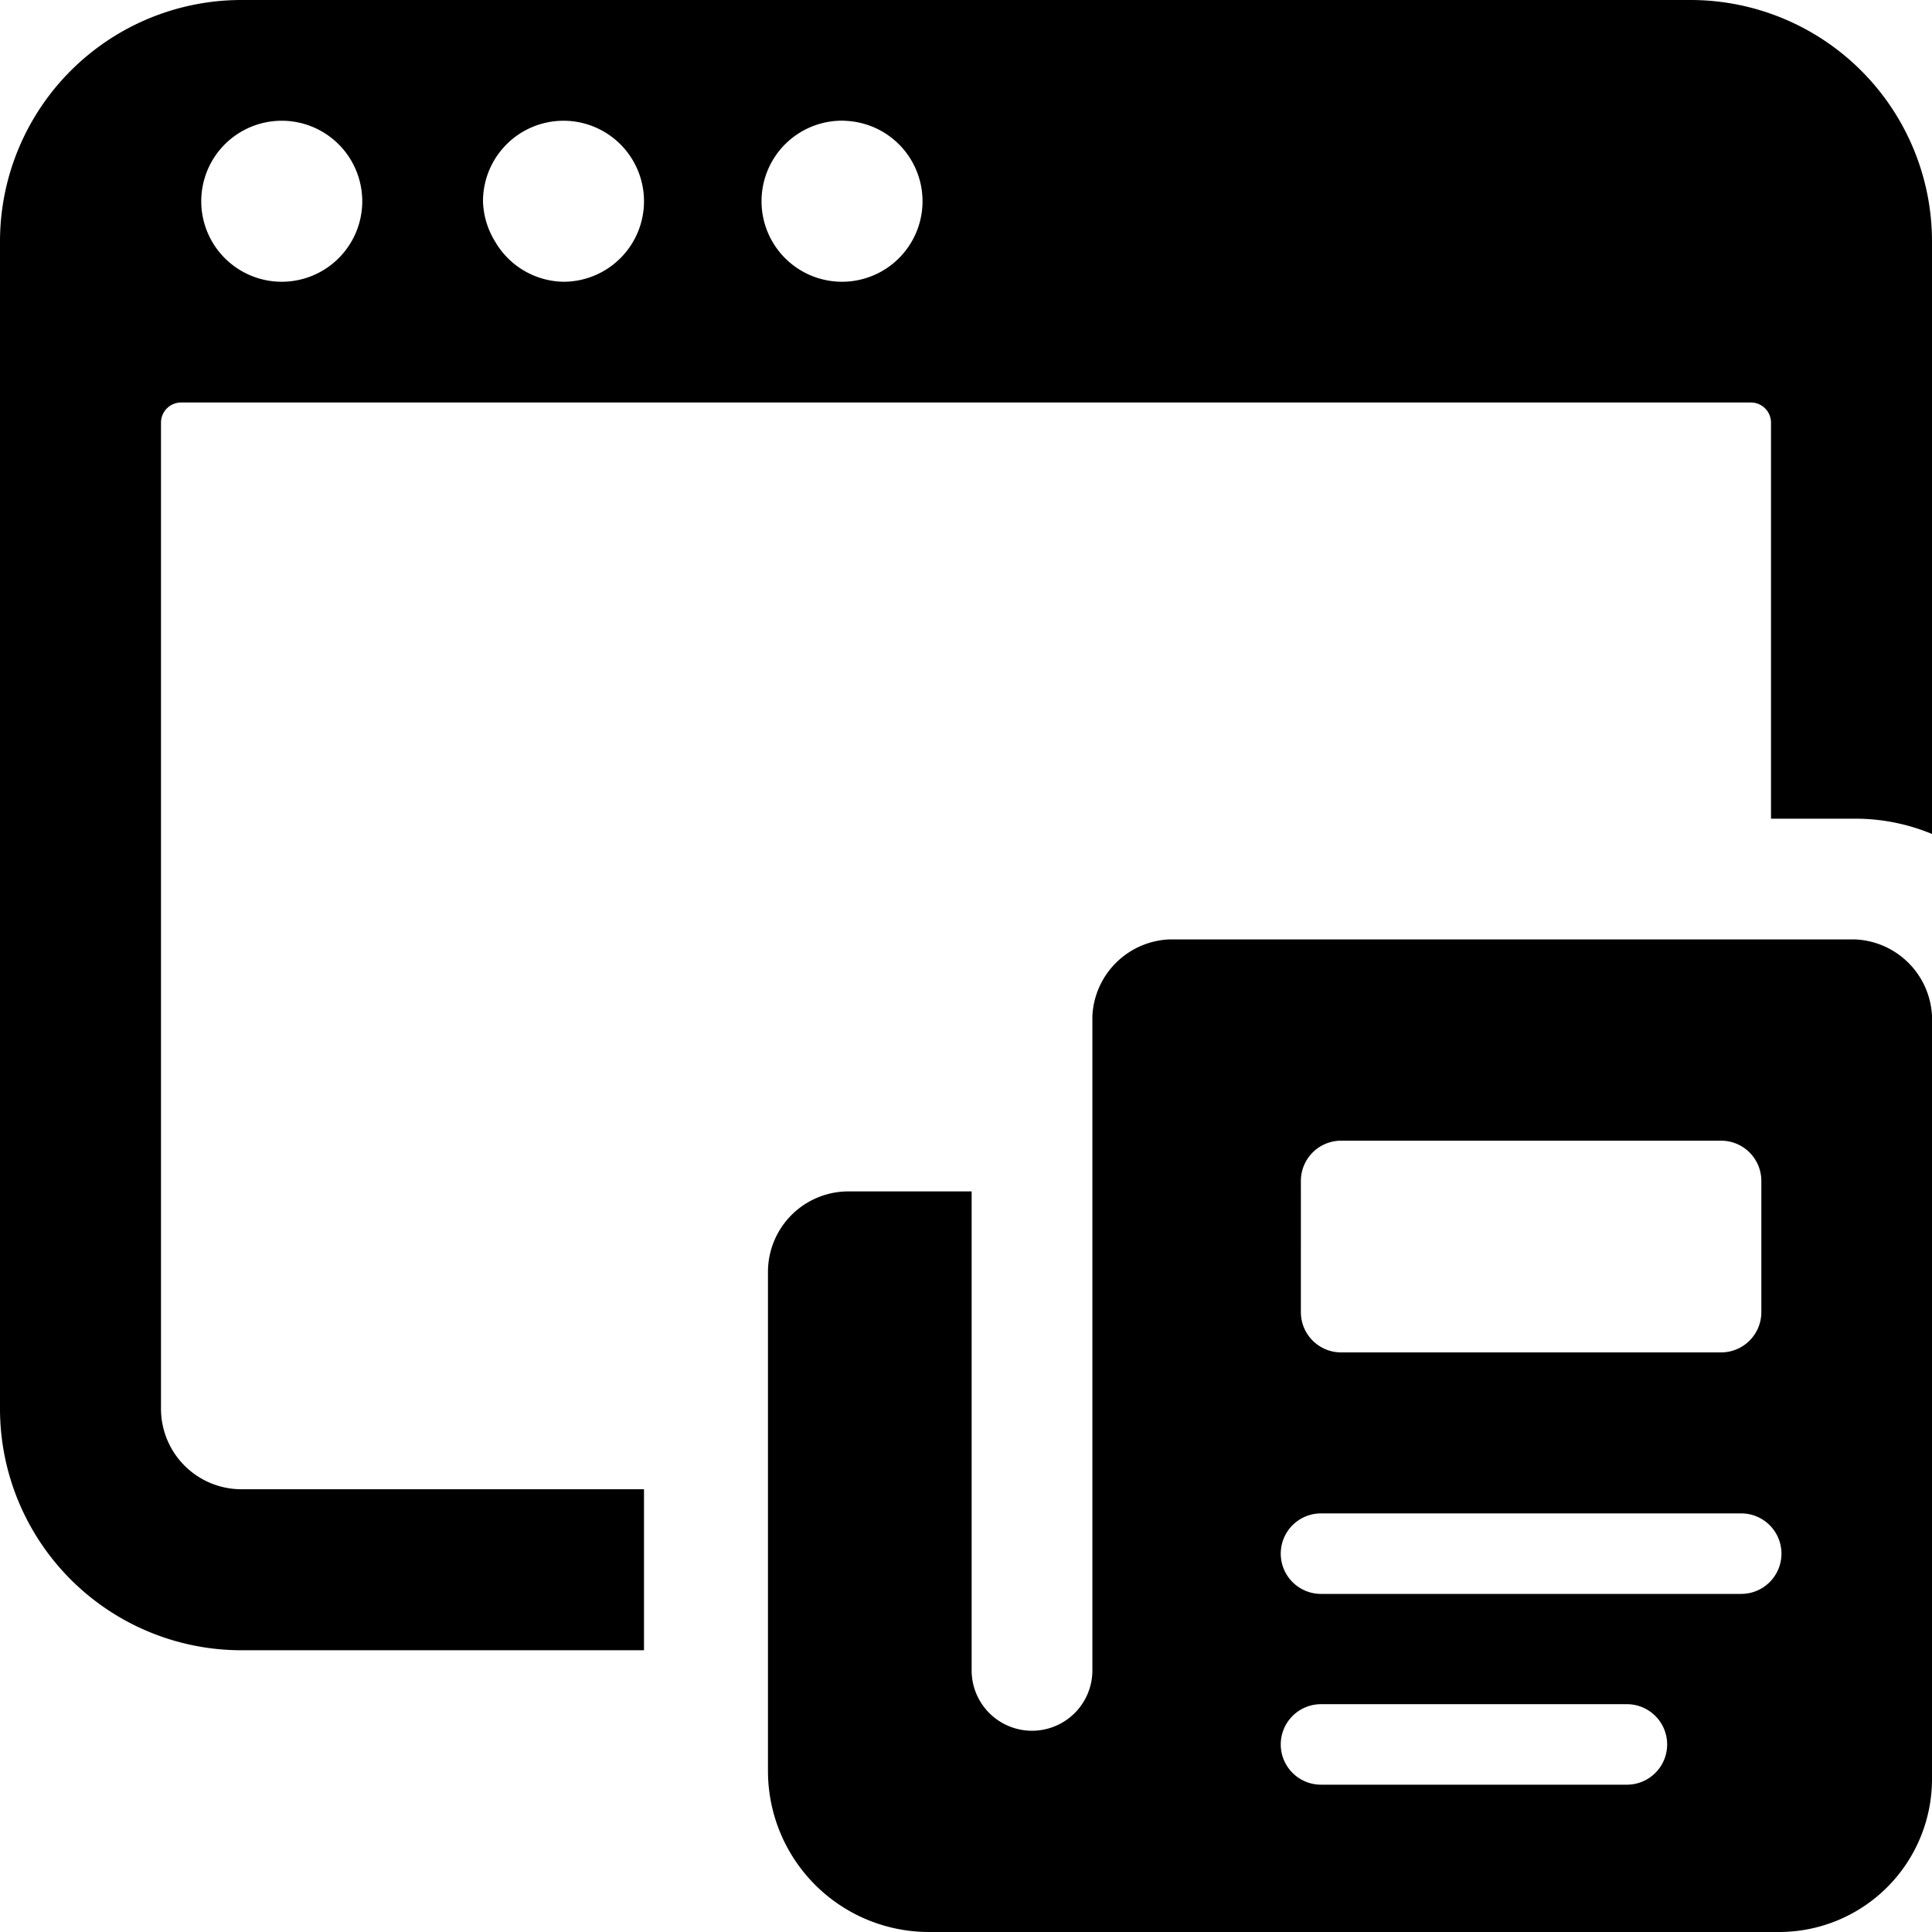
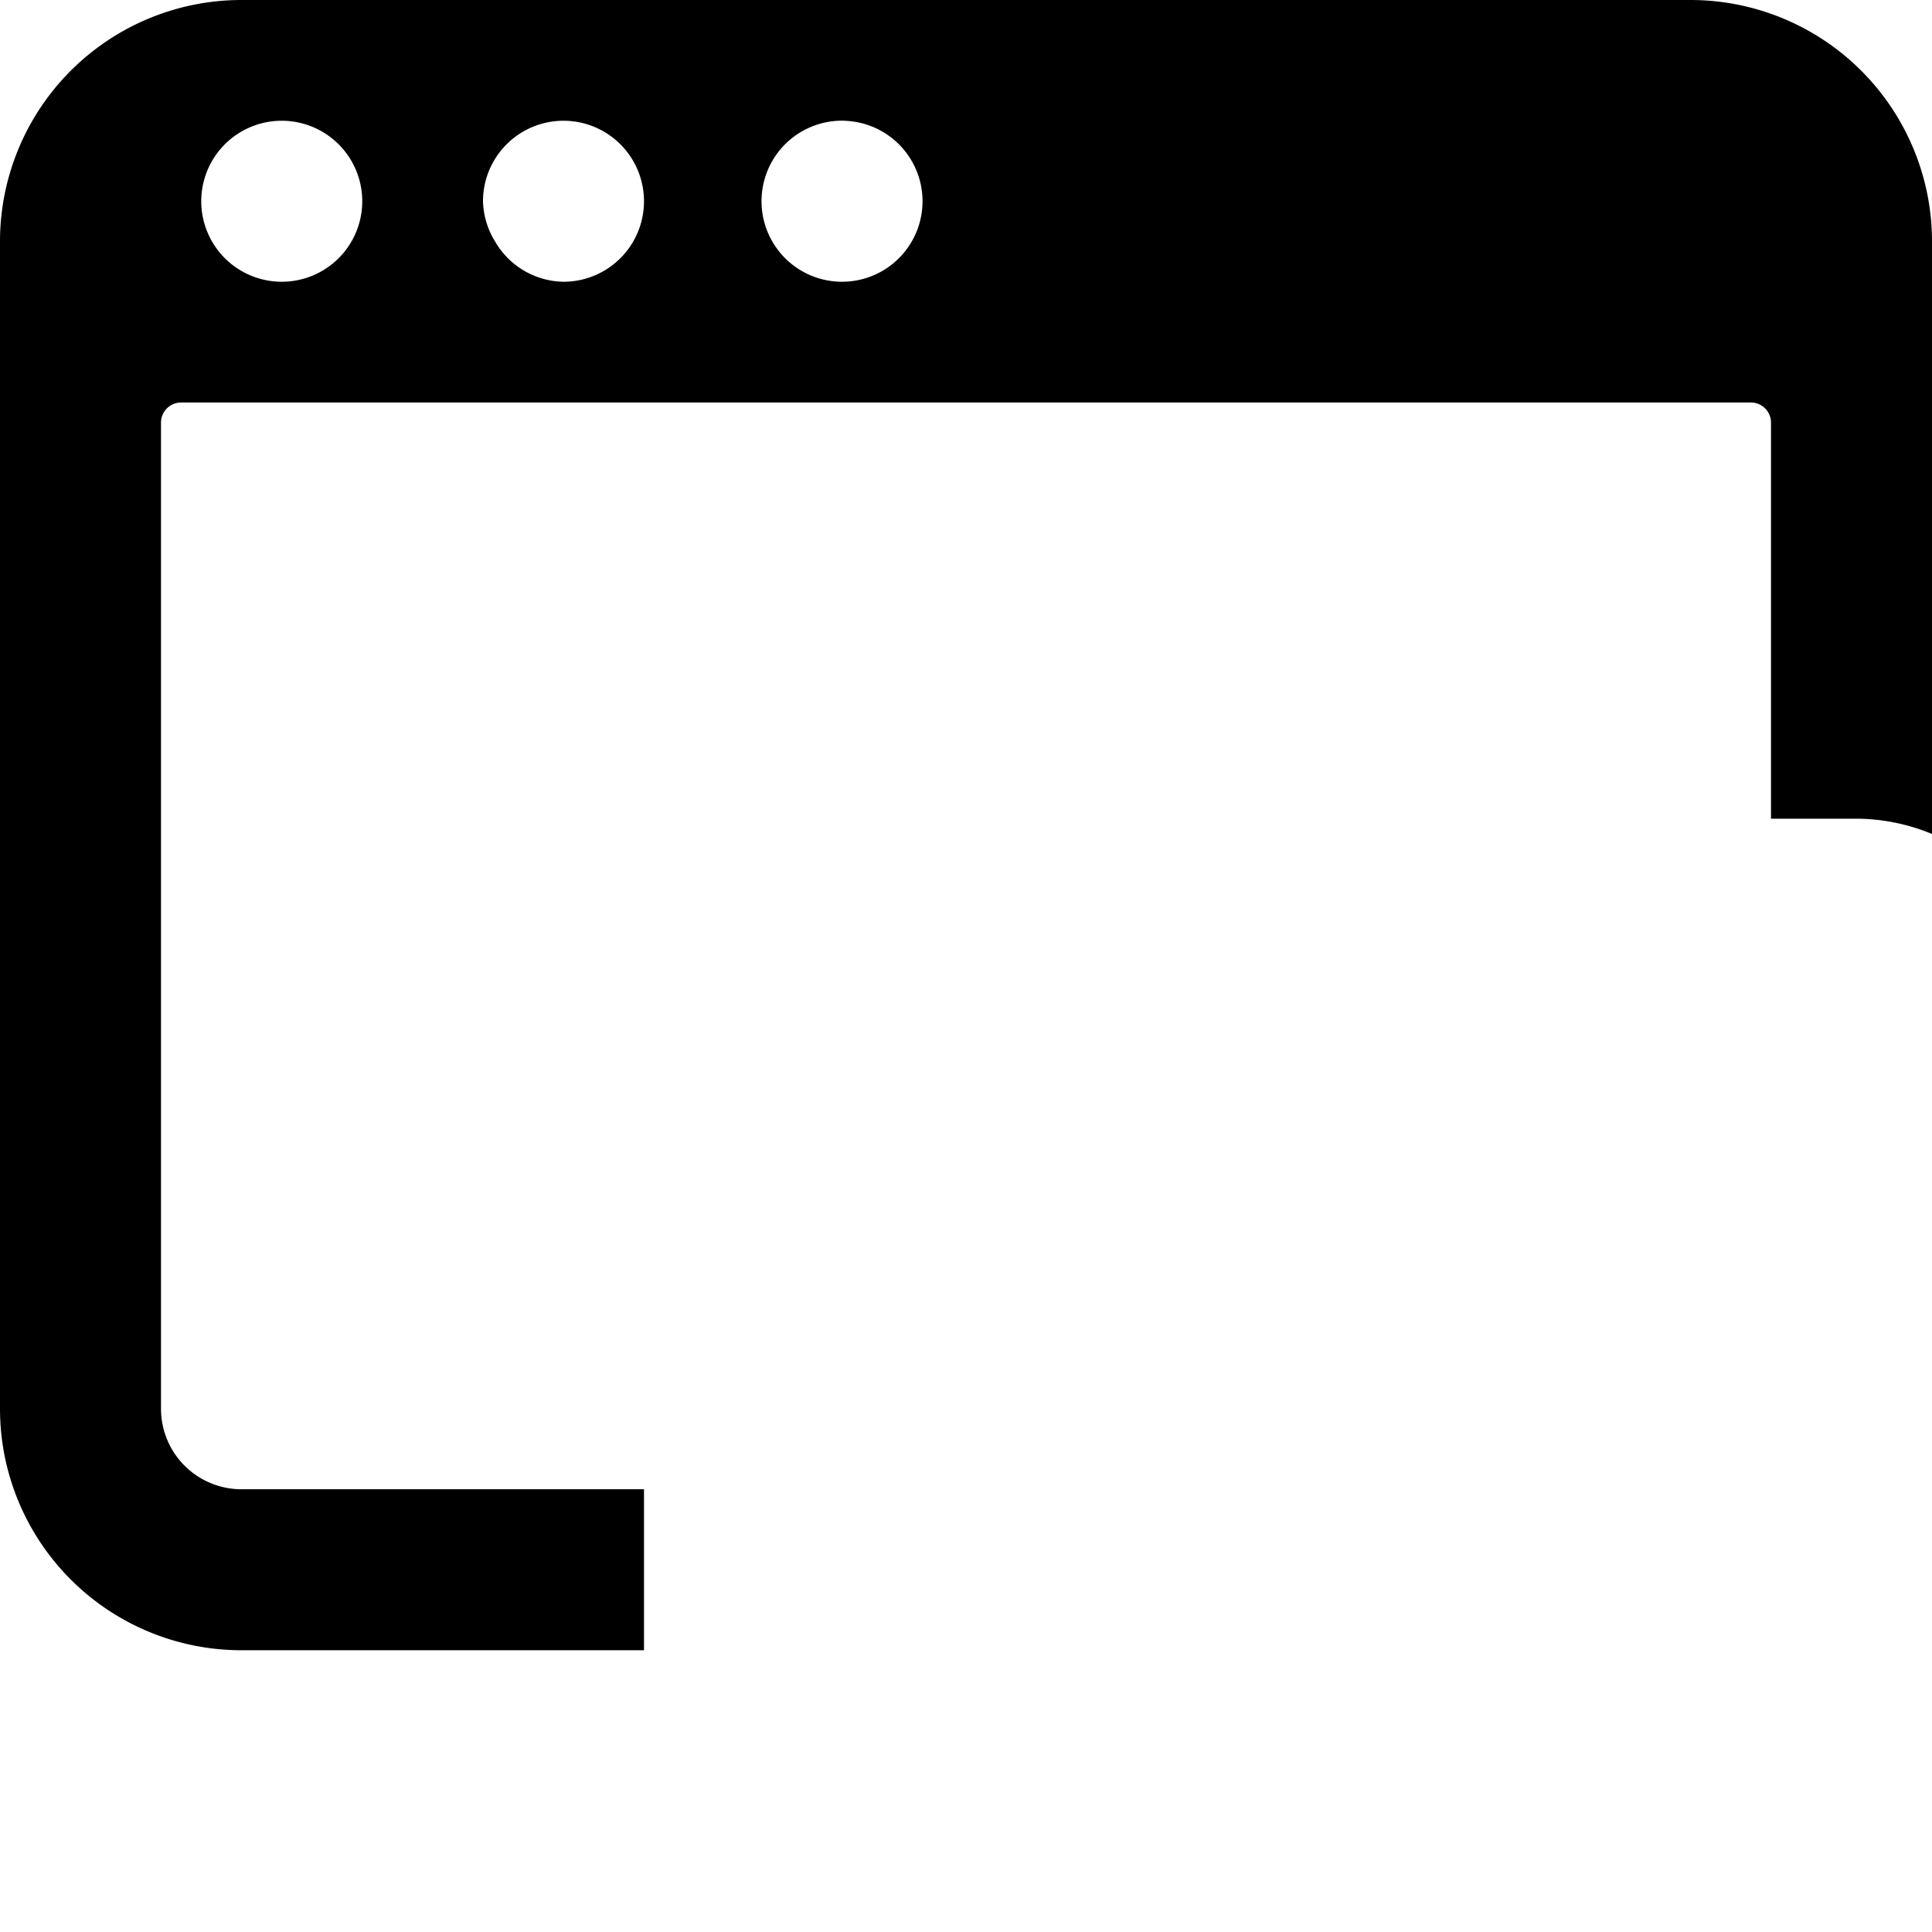
<svg xmlns="http://www.w3.org/2000/svg" viewBox="0 0 24 24">
  <g>
    <path d="M8 18.5H3a1 1 0 0 1 -1 -1V5.25A0.25 0.25 0 0 1 2.25 5h19.5a0.25 0.25 0 0 1 0.25 0.25v4.92h1.05a2.48 2.48 0 0 1 0.95 0.19V3a3 3 0 0 0 -3 -3H3a3 3 0 0 0 -3 3v14.5a3 3 0 0 0 3 3h5Zm2.46 -17a1 1 0 0 1 1 1 1 1 0 0 1 -2 0 1 1 0 0 1 1.04 -1ZM7 1.5a1 1 0 0 1 1 1 1 1 0 0 1 -1 1 1 1 0 0 1 -0.85 -0.5A1 1 0 0 1 6 2.5a1 1 0 0 1 1 -1Zm-3.5 0a1 1 0 0 1 1 1 1 1 0 0 1 -1 1 1 1 0 0 1 -1 -1 1 1 0 0 1 1 -1Z" fill="#000000" stroke-width="1" />
-     <path d="M23.05 11.67h-8.53a1 1 0 0 0 -0.95 0.95v8.13a0.75 0.75 0 0 1 -1.5 0V14.8h-1.53a1 1 0 0 0 -1 1V22a2 2 0 0 0 2 2H22.1a1.9 1.9 0 0 0 1.9 -1.9v-9.48a1 1 0 0 0 -0.95 -0.95Zm-6.89 3a0.5 0.5 0 0 1 0.5 -0.5h4.72a0.5 0.5 0 0 1 0.5 0.5v1.63a0.5 0.5 0 0 1 -0.5 0.5h-4.72a0.5 0.5 0 0 1 -0.5 -0.5Zm4.05 7.5h-3.8a0.5 0.5 0 0 1 0 -1h3.8a0.5 0.5 0 0 1 0 1Zm1.42 -2.37h-5.22a0.5 0.5 0 0 1 0 -1h5.22a0.5 0.5 0 0 1 0 1Z" fill="#000000" stroke-width="1" />
  </g>
</svg>